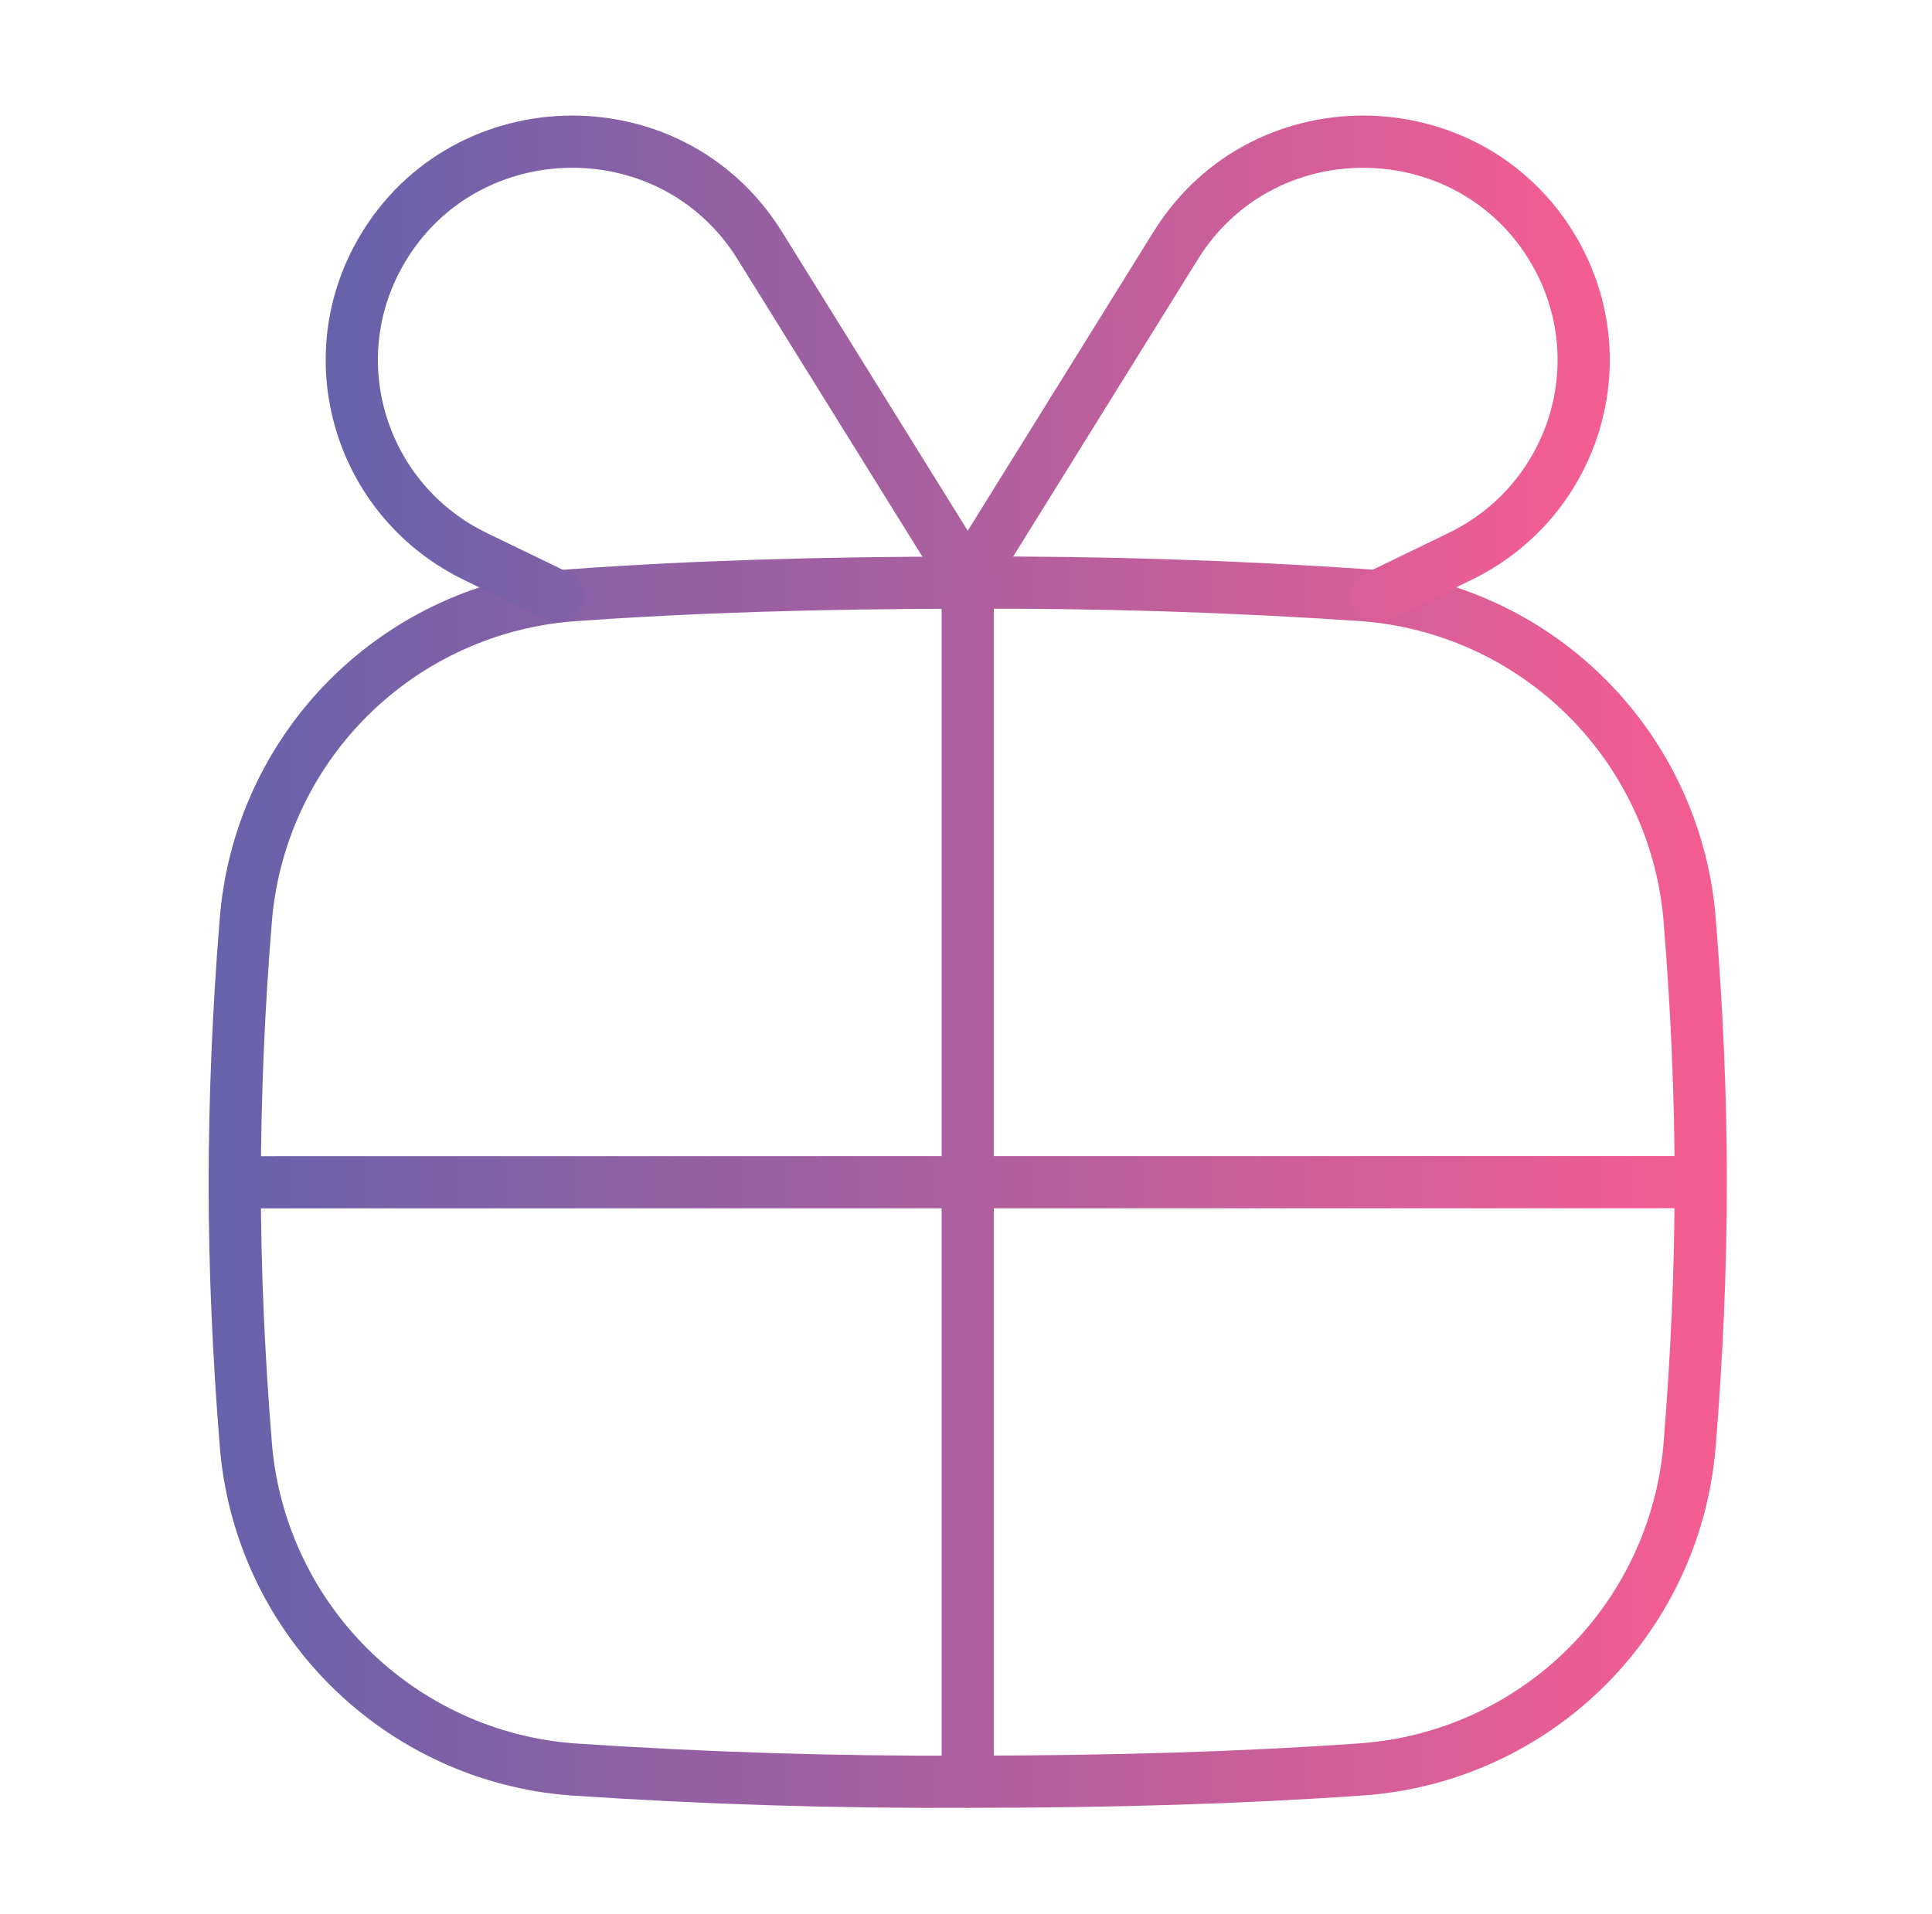
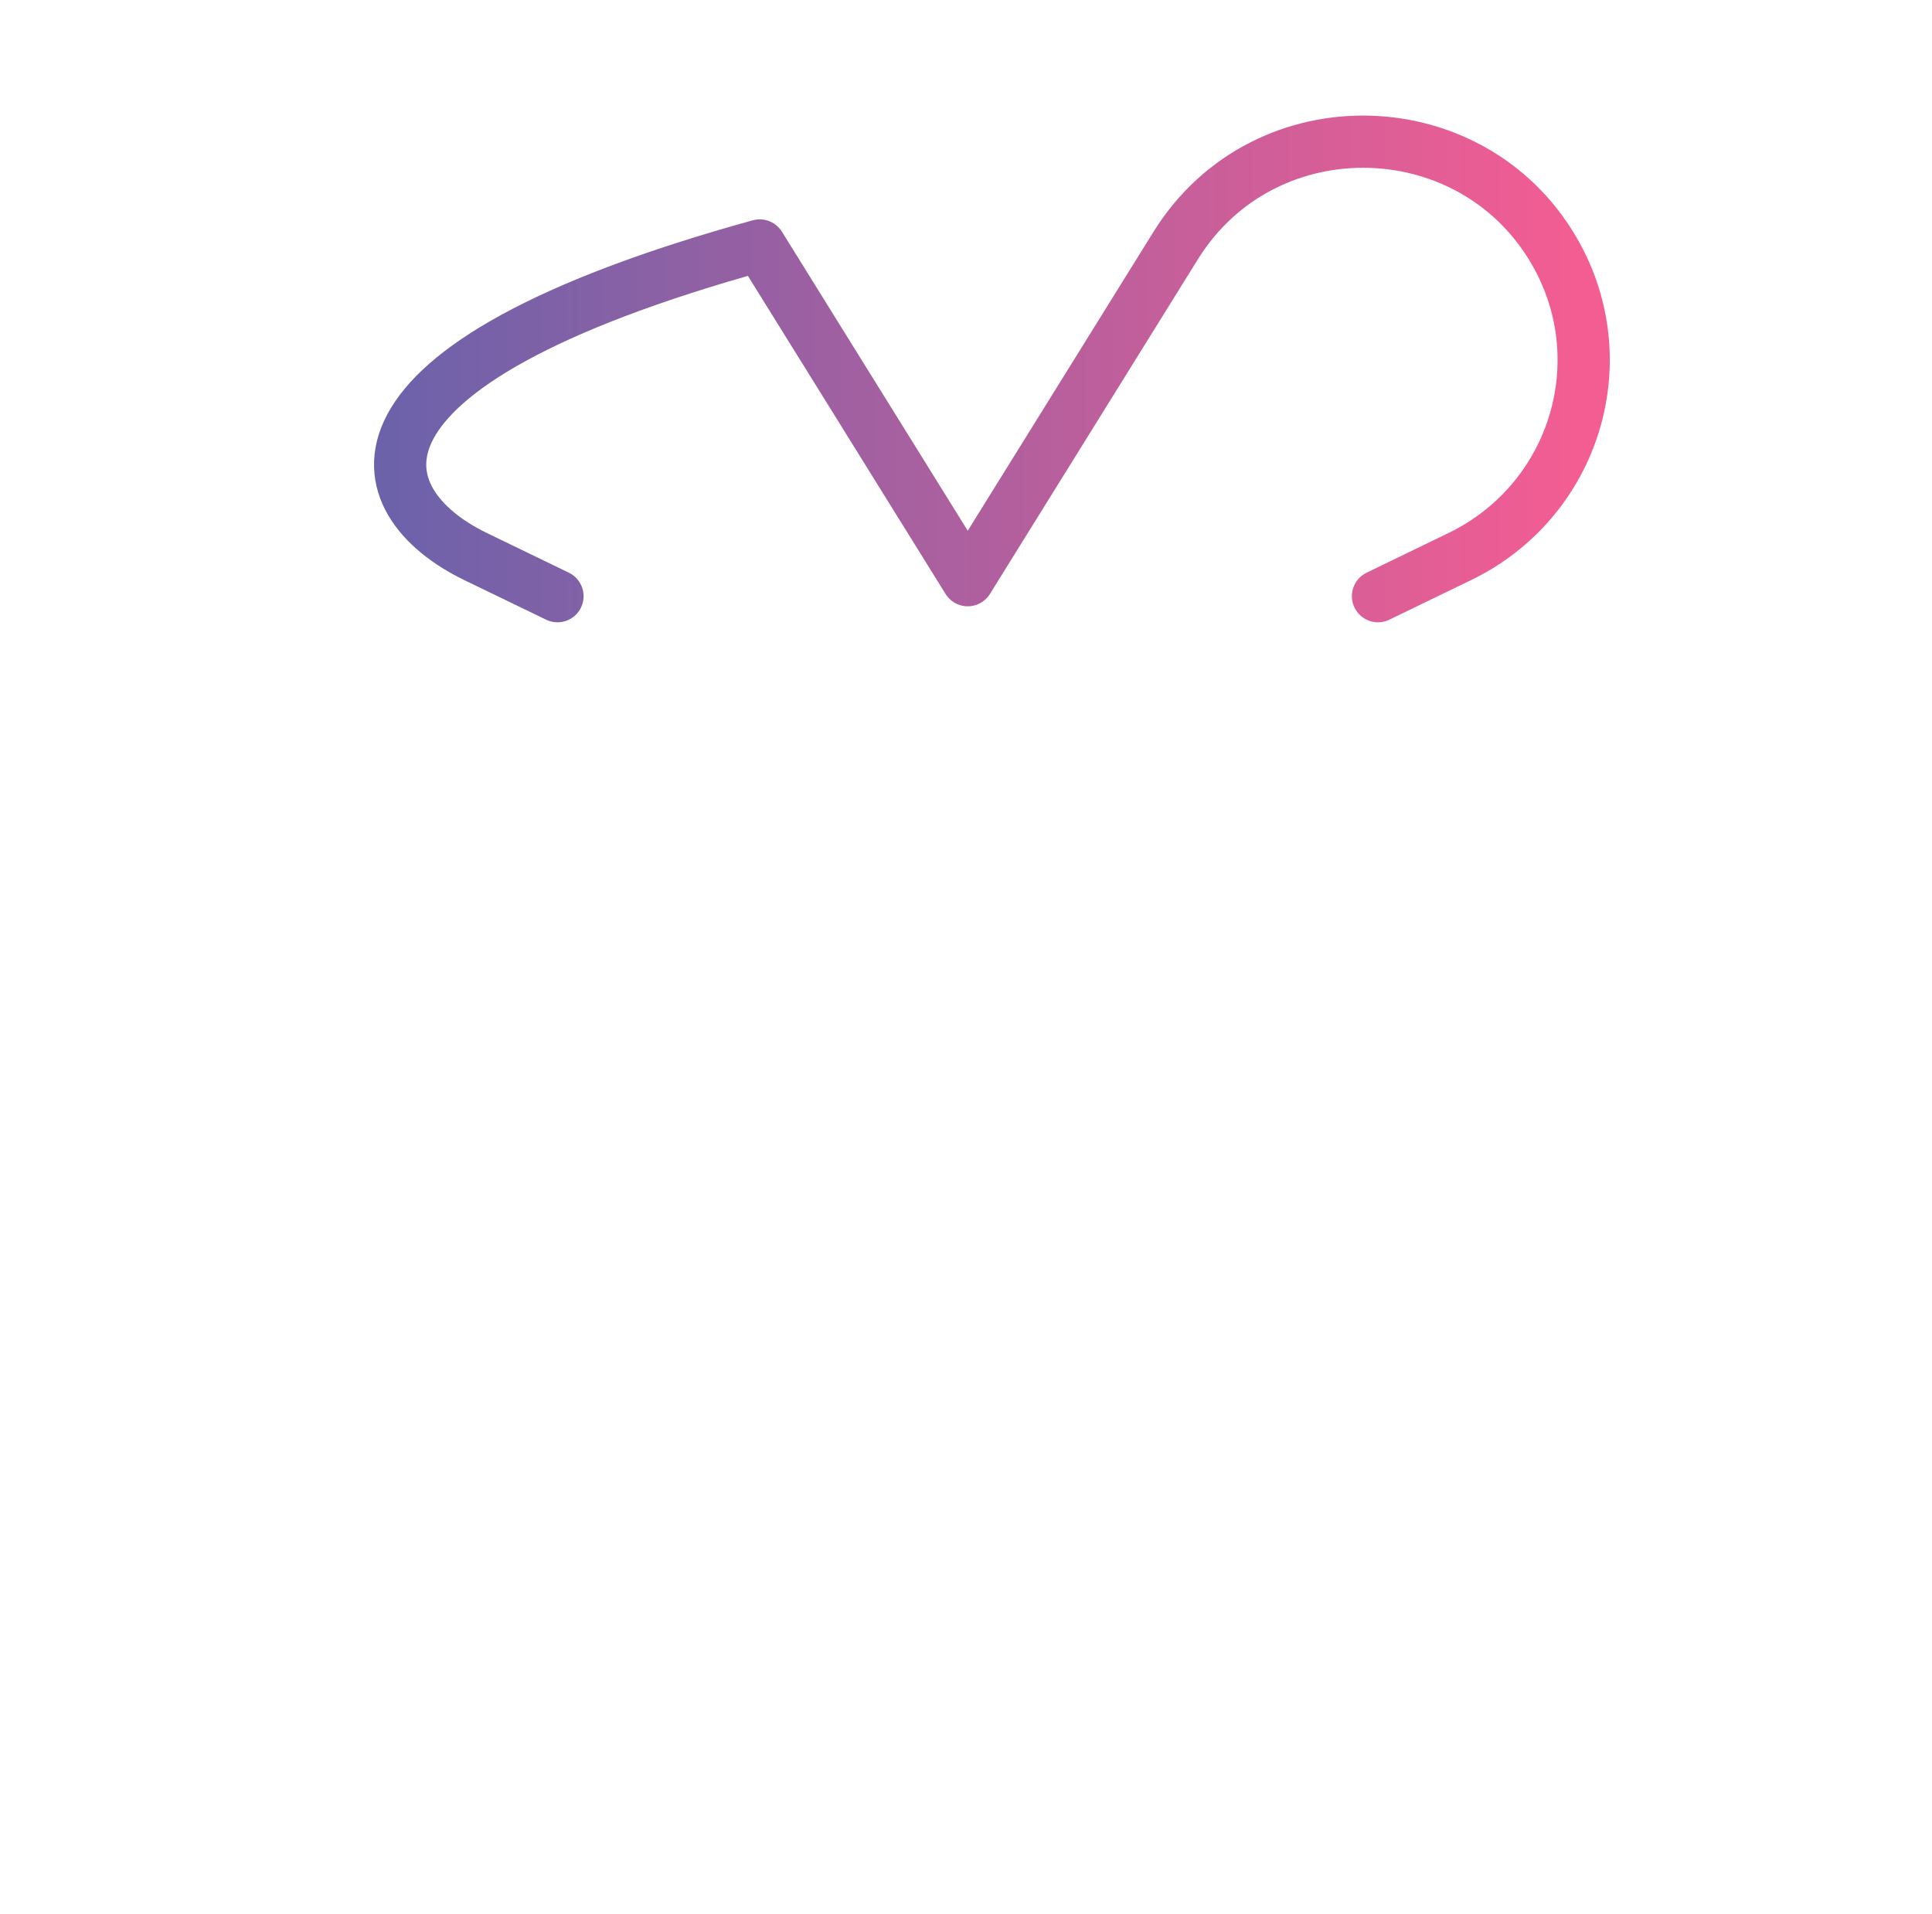
<svg xmlns="http://www.w3.org/2000/svg" width="111" height="110" viewBox="0 0 111 110" fill="none">
-   <path d="M97.714 67.925C97.714 73.016 97.479 77.99 97.086 82.877C96.725 87.739 94.63 92.309 91.184 95.757C87.738 99.204 83.168 101.3 78.307 101.664C71.558 102.143 64.07 102.379 55.6 102.379C48.025 102.417 40.451 102.181 32.893 101.671C28.033 101.309 23.464 99.206 20.018 95.76C16.572 92.314 14.477 87.745 14.114 82.885C13.721 77.998 13.486 73.024 13.486 67.933M97.714 67.925C97.714 62.841 97.479 57.868 97.086 52.981C96.725 48.119 94.63 43.549 91.184 40.101C87.738 36.653 83.168 34.557 78.307 34.194C70.749 33.682 63.175 33.444 55.6 33.479M97.714 67.925L13.486 67.933M55.6 33.479C47.13 33.479 39.642 33.715 32.893 34.202C28.033 34.565 23.464 36.66 20.018 40.106C16.572 43.552 14.477 48.121 14.114 52.981C13.707 57.955 13.497 62.942 13.486 67.933M55.6 33.479V102.386" stroke="url(#paint0_linear_8_1623)" stroke-width="3" stroke-linecap="round" stroke-linejoin="round" />
-   <path d="M79.171 34.257L83.87 31.979C90.305 28.867 92.859 21.096 89.519 14.826C84.939 6.246 72.689 5.838 67.551 14.104L55.6 33.338L43.649 14.104C38.511 5.838 26.261 6.246 21.681 14.826C18.341 21.096 20.895 28.867 27.322 31.979L32.029 34.257" stroke="url(#paint1_linear_8_1623)" stroke-width="3" stroke-linecap="round" stroke-linejoin="round" />
+   <path d="M79.171 34.257L83.87 31.979C90.305 28.867 92.859 21.096 89.519 14.826C84.939 6.246 72.689 5.838 67.551 14.104L55.6 33.338L43.649 14.104C18.341 21.096 20.895 28.867 27.322 31.979L32.029 34.257" stroke="url(#paint1_linear_8_1623)" stroke-width="3" stroke-linecap="round" stroke-linejoin="round" />
  <defs>
    <linearGradient id="paint0_linear_8_1623" x1="13.486" y1="67.931" x2="97.714" y2="67.931" gradientUnits="userSpaceOnUse">
      <stop stop-color="#6862AB" />
      <stop offset="1" stop-color="#F45D92" />
    </linearGradient>
    <linearGradient id="paint1_linear_8_1623" x1="20.212" y1="21.199" x2="90.988" y2="21.199" gradientUnits="userSpaceOnUse">
      <stop stop-color="#6862AB" />
      <stop offset="1" stop-color="#F45D92" />
    </linearGradient>
  </defs>
</svg>